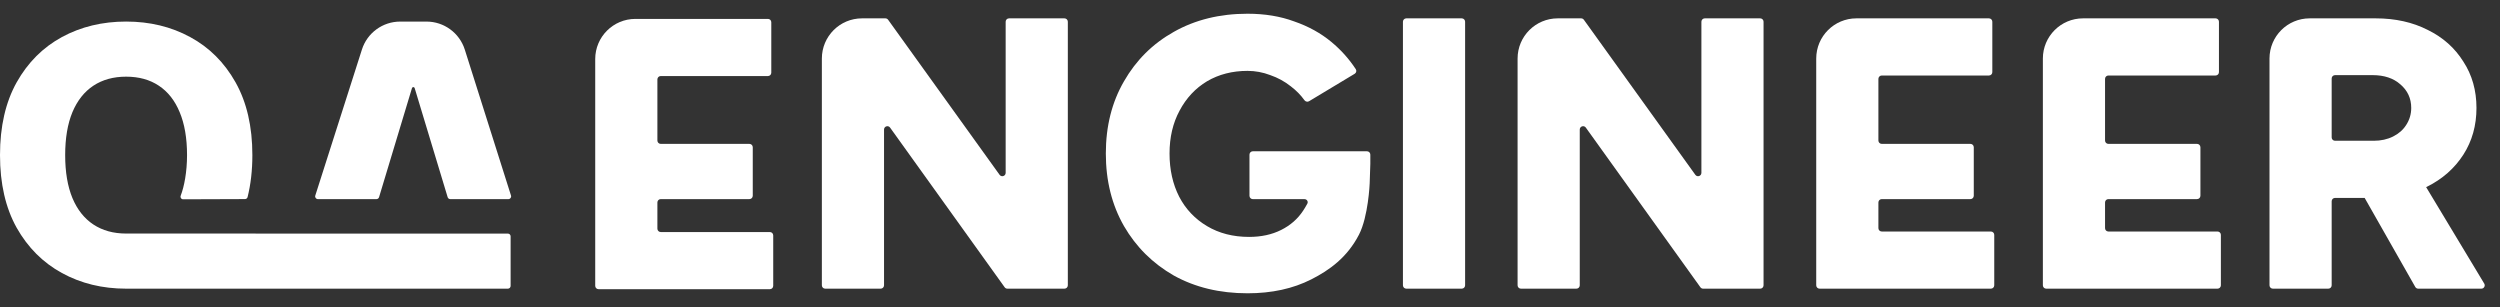
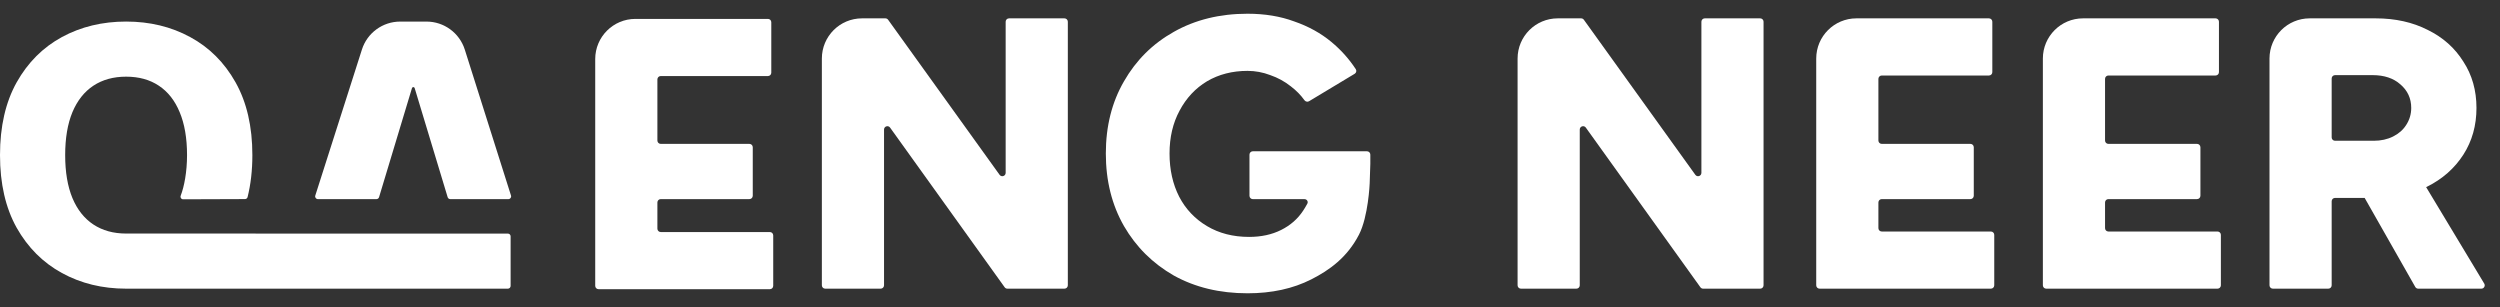
<svg xmlns="http://www.w3.org/2000/svg" width="114" height="14" viewBox="0 0 114 14" fill="none">
  <rect x="0" y="0" width="114" height="14" fill="#333333" stroke="none" />
  <path d="M23.302 8.918C23.327 8.998 23.268 9.08 23.184 9.08H20.531C20.477 9.08 20.429 9.044 20.413 8.992L18.908 4.015C18.9 3.989 18.875 3.97 18.847 3.97C18.819 3.97 18.795 3.989 18.787 4.015L17.285 8.991C17.269 9.044 17.221 9.08 17.166 9.08H14.495C14.411 9.08 14.351 8.998 14.377 8.918L16.504 2.258C16.746 1.499 17.452 0.984 18.249 0.984H19.448C20.247 0.984 20.953 1.501 21.195 2.263L23.302 8.918Z" fill="white" />
  <path d="M23.284 10.776C23.284 10.707 23.229 10.652 23.16 10.652L5.762 10.65L5.751 10.65C5.174 10.65 4.678 10.513 4.261 10.239C3.845 9.965 3.525 9.562 3.302 9.03C3.082 8.497 2.972 7.844 2.972 7.073C2.972 6.301 3.082 5.649 3.302 5.116C3.526 4.584 3.845 4.18 4.261 3.906C4.678 3.632 5.174 3.496 5.751 3.496C6.332 3.496 6.828 3.632 7.24 3.906C7.656 4.18 7.974 4.584 8.193 5.116C8.417 5.649 8.529 6.301 8.529 7.073C8.529 7.845 8.399 8.509 8.241 8.92C8.208 9 8.265 9.089 8.352 9.088L11.172 9.078C11.228 9.078 11.277 9.04 11.29 8.986C11.435 8.404 11.508 7.767 11.508 7.073C11.508 5.769 11.252 4.663 10.742 3.756C10.232 2.849 9.542 2.16 8.67 1.689C7.803 1.218 6.83 0.983 5.751 0.983C4.668 0.983 3.692 1.219 2.825 1.689C1.958 2.16 1.269 2.849 0.759 3.756C0.253 4.663 0 5.768 0 7.073C0 8.373 0.253 9.477 0.759 10.384C1.269 11.287 1.958 11.976 2.825 12.45C3.692 12.925 4.668 13.163 5.751 13.163H6.243H23.1H23.16C23.229 13.163 23.284 13.107 23.284 13.039V13.009V10.776Z" fill="white" />
  <path d="M103.642 13.163C103.558 13.163 103.489 13.095 103.489 13.01V2.669C103.489 1.657 104.309 0.837 105.321 0.837H108.332C109.224 0.837 110.016 1.013 110.709 1.366C111.401 1.706 111.941 2.187 112.329 2.809C112.728 3.42 112.927 4.124 112.927 4.922C112.927 5.721 112.728 6.431 112.329 7.053C111.929 7.675 111.378 8.162 110.673 8.514C109.981 8.855 109.183 9.025 108.279 9.025H106.477C106.393 9.025 106.324 9.093 106.324 9.178V13.01C106.324 13.095 106.256 13.163 106.172 13.163H103.642ZM110.269 13.163C110.214 13.163 110.164 13.133 110.137 13.086L107.465 8.386C107.427 8.319 107.445 8.233 107.508 8.187L109.394 6.8C109.466 6.747 109.569 6.767 109.615 6.844L113.281 12.931C113.342 13.033 113.269 13.163 113.15 13.163H110.269ZM106.324 6.266C106.324 6.351 106.393 6.419 106.477 6.419H108.244C108.572 6.419 108.866 6.354 109.124 6.225C109.382 6.096 109.582 5.92 109.723 5.697C109.875 5.462 109.952 5.204 109.952 4.922C109.952 4.488 109.787 4.13 109.458 3.848C109.142 3.567 108.719 3.426 108.191 3.426H106.477C106.393 3.426 106.324 3.494 106.324 3.578V6.266Z" fill="white" />
  <path d="M69.355 13.163C69.27 13.163 69.202 13.095 69.202 13.01V2.669C69.202 1.657 70.022 0.837 71.034 0.837H72.1C72.149 0.837 72.195 0.861 72.224 0.901L77.307 7.971C77.394 8.092 77.584 8.03 77.584 7.882V0.99C77.584 0.906 77.652 0.837 77.736 0.837H80.266C80.35 0.837 80.418 0.906 80.418 0.99V13.01C80.418 13.095 80.35 13.163 80.266 13.163H77.662C77.613 13.163 77.567 13.139 77.538 13.099L72.314 5.819C72.227 5.698 72.037 5.759 72.037 5.908V13.01C72.037 13.095 71.969 13.163 71.884 13.163H69.355Z" fill="white" />
-   <path d="M64.127 13.163C64.043 13.163 63.974 13.095 63.974 13.01V0.99C63.974 0.906 64.043 0.837 64.127 0.837H66.657C66.741 0.837 66.809 0.906 66.809 0.99V13.01C66.809 13.095 66.741 13.163 66.657 13.163H64.127Z" fill="white" />
  <path d="M56.888 0.626C57.675 0.626 58.385 0.743 59.019 0.978C59.664 1.201 60.228 1.512 60.709 1.911C61.15 2.276 61.521 2.691 61.824 3.155C61.87 3.226 61.847 3.32 61.774 3.364L59.693 4.616C59.622 4.659 59.53 4.636 59.481 4.568C59.317 4.337 59.11 4.126 58.86 3.936C58.578 3.713 58.267 3.543 57.927 3.426C57.587 3.296 57.24 3.232 56.888 3.232C56.196 3.232 55.579 3.39 55.039 3.707C54.511 4.024 54.094 4.47 53.789 5.045C53.484 5.609 53.331 6.26 53.331 7C53.331 7.739 53.478 8.397 53.772 8.972C54.065 9.535 54.488 9.982 55.039 10.31C55.591 10.639 56.231 10.803 56.959 10.803C57.51 10.803 57.998 10.698 58.42 10.486C58.843 10.275 59.177 9.982 59.424 9.606C59.476 9.526 59.548 9.413 59.615 9.286C59.665 9.19 59.593 9.081 59.484 9.081H57.129C57.045 9.081 56.976 9.013 56.976 8.929V7.051C56.976 6.966 57.045 6.898 57.129 6.898H62.335C62.419 6.898 62.487 6.966 62.487 7.051V7.469L62.457 8.37C62.457 8.37 62.396 9.875 61.969 10.701C61.434 11.736 60.627 12.318 59.794 12.74C58.96 13.163 57.992 13.374 56.888 13.374C55.62 13.374 54.499 13.104 53.525 12.564C52.562 12.012 51.805 11.261 51.254 10.31C50.702 9.348 50.426 8.244 50.426 7C50.426 5.756 50.702 4.658 51.254 3.707C51.805 2.745 52.562 1.993 53.525 1.453C54.499 0.902 55.62 0.626 56.888 0.626Z" fill="white" />
  <path d="M37.629 13.163C37.545 13.163 37.477 13.095 37.477 13.01V2.669C37.477 1.657 38.297 0.837 39.308 0.837H40.374C40.423 0.837 40.469 0.861 40.498 0.901L45.581 7.971C45.668 8.092 45.858 8.03 45.858 7.882V0.99C45.858 0.906 45.926 0.837 46.011 0.837H48.54C48.625 0.837 48.693 0.906 48.693 0.99V13.01C48.693 13.095 48.625 13.163 48.54 13.163H45.936C45.887 13.163 45.841 13.139 45.812 13.099L40.588 5.819C40.502 5.698 40.312 5.759 40.312 5.908V13.01C40.312 13.095 40.243 13.163 40.159 13.163H37.629Z" fill="white" />
  <path d="M35.171 3.315C35.171 3.399 35.103 3.468 35.019 3.468H30.13C30.045 3.468 29.977 3.536 29.977 3.62V6.408C29.977 6.493 30.045 6.561 30.13 6.561H34.173C34.258 6.561 34.326 6.629 34.326 6.714V8.926C34.326 9.011 34.258 9.079 34.173 9.079H30.13C30.045 9.079 29.977 9.147 29.977 9.232V10.429C29.977 10.513 30.045 10.581 30.13 10.581H35.107C35.191 10.581 35.259 10.65 35.259 10.734V13.035C35.259 13.119 35.191 13.187 35.107 13.187H27.295C27.21 13.187 27.142 13.119 27.142 13.035V2.693C27.142 1.682 27.962 0.862 28.974 0.862H35.019C35.103 0.862 35.171 0.93 35.171 1.014V3.315Z" fill="white" />
  <path d="M90.85 3.291C90.85 3.375 90.781 3.443 90.697 3.443H85.808C85.724 3.443 85.655 3.512 85.655 3.596V6.408C85.655 6.493 85.724 6.561 85.808 6.561H89.852C89.936 6.561 90.004 6.629 90.004 6.714V8.926C90.004 9.011 89.936 9.079 89.852 9.079H85.808C85.724 9.079 85.655 9.147 85.655 9.232V10.404C85.655 10.489 85.724 10.557 85.808 10.557H90.785C90.869 10.557 90.938 10.625 90.938 10.71V13.01C90.938 13.095 90.869 13.163 90.785 13.163H82.973C82.889 13.163 82.82 13.095 82.82 13.01V2.669C82.82 1.657 83.641 0.837 84.652 0.837H90.697C90.781 0.837 90.85 0.906 90.85 0.99V3.291Z" fill="white" />
  <path d="M101.184 3.291C101.184 3.375 101.116 3.443 101.031 3.443H96.142C96.058 3.443 95.99 3.512 95.99 3.596V6.408C95.99 6.493 96.058 6.561 96.142 6.561H100.186C100.27 6.561 100.339 6.629 100.339 6.714V8.926C100.339 9.011 100.27 9.079 100.186 9.079H96.142C96.058 9.079 95.99 9.147 95.99 9.232V10.404C95.99 10.489 96.058 10.557 96.142 10.557H101.119C101.204 10.557 101.272 10.625 101.272 10.71V13.01C101.272 13.095 101.204 13.163 101.119 13.163H93.307C93.223 13.163 93.155 13.095 93.155 13.01V2.669C93.155 1.657 93.975 0.837 94.987 0.837H101.031C101.116 0.837 101.184 0.906 101.184 0.99V3.291Z" fill="white" />
</svg>